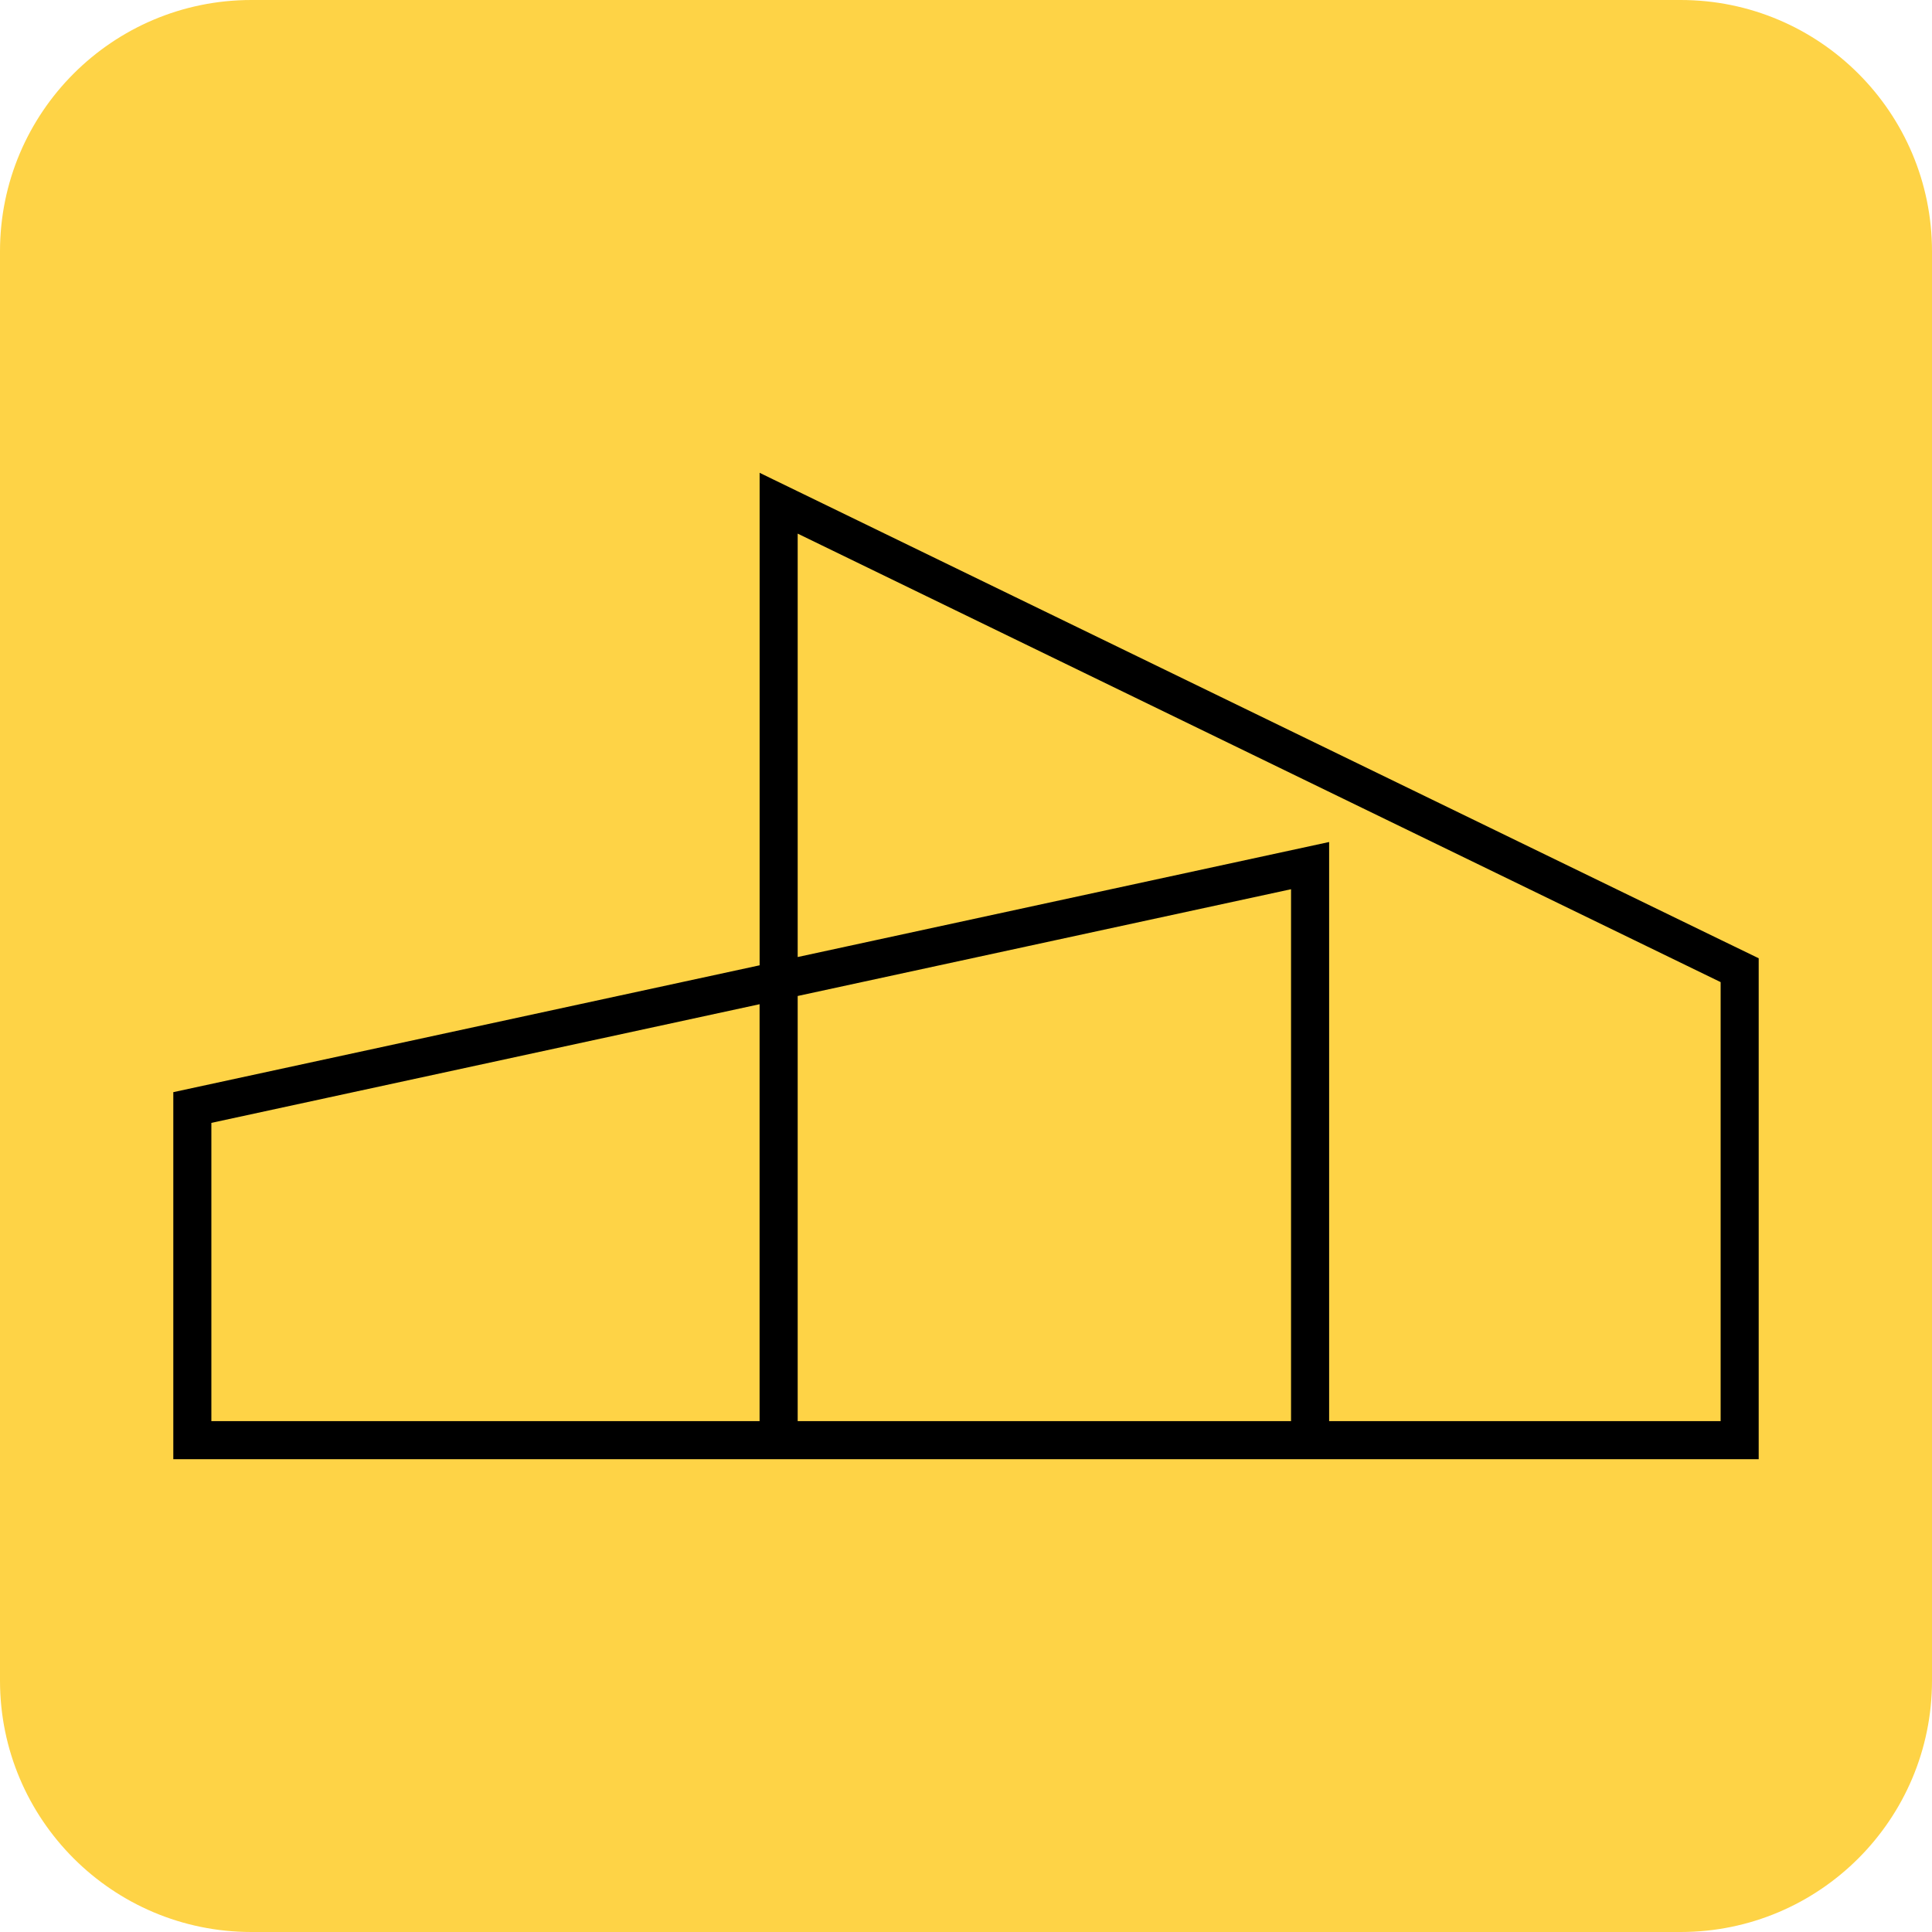
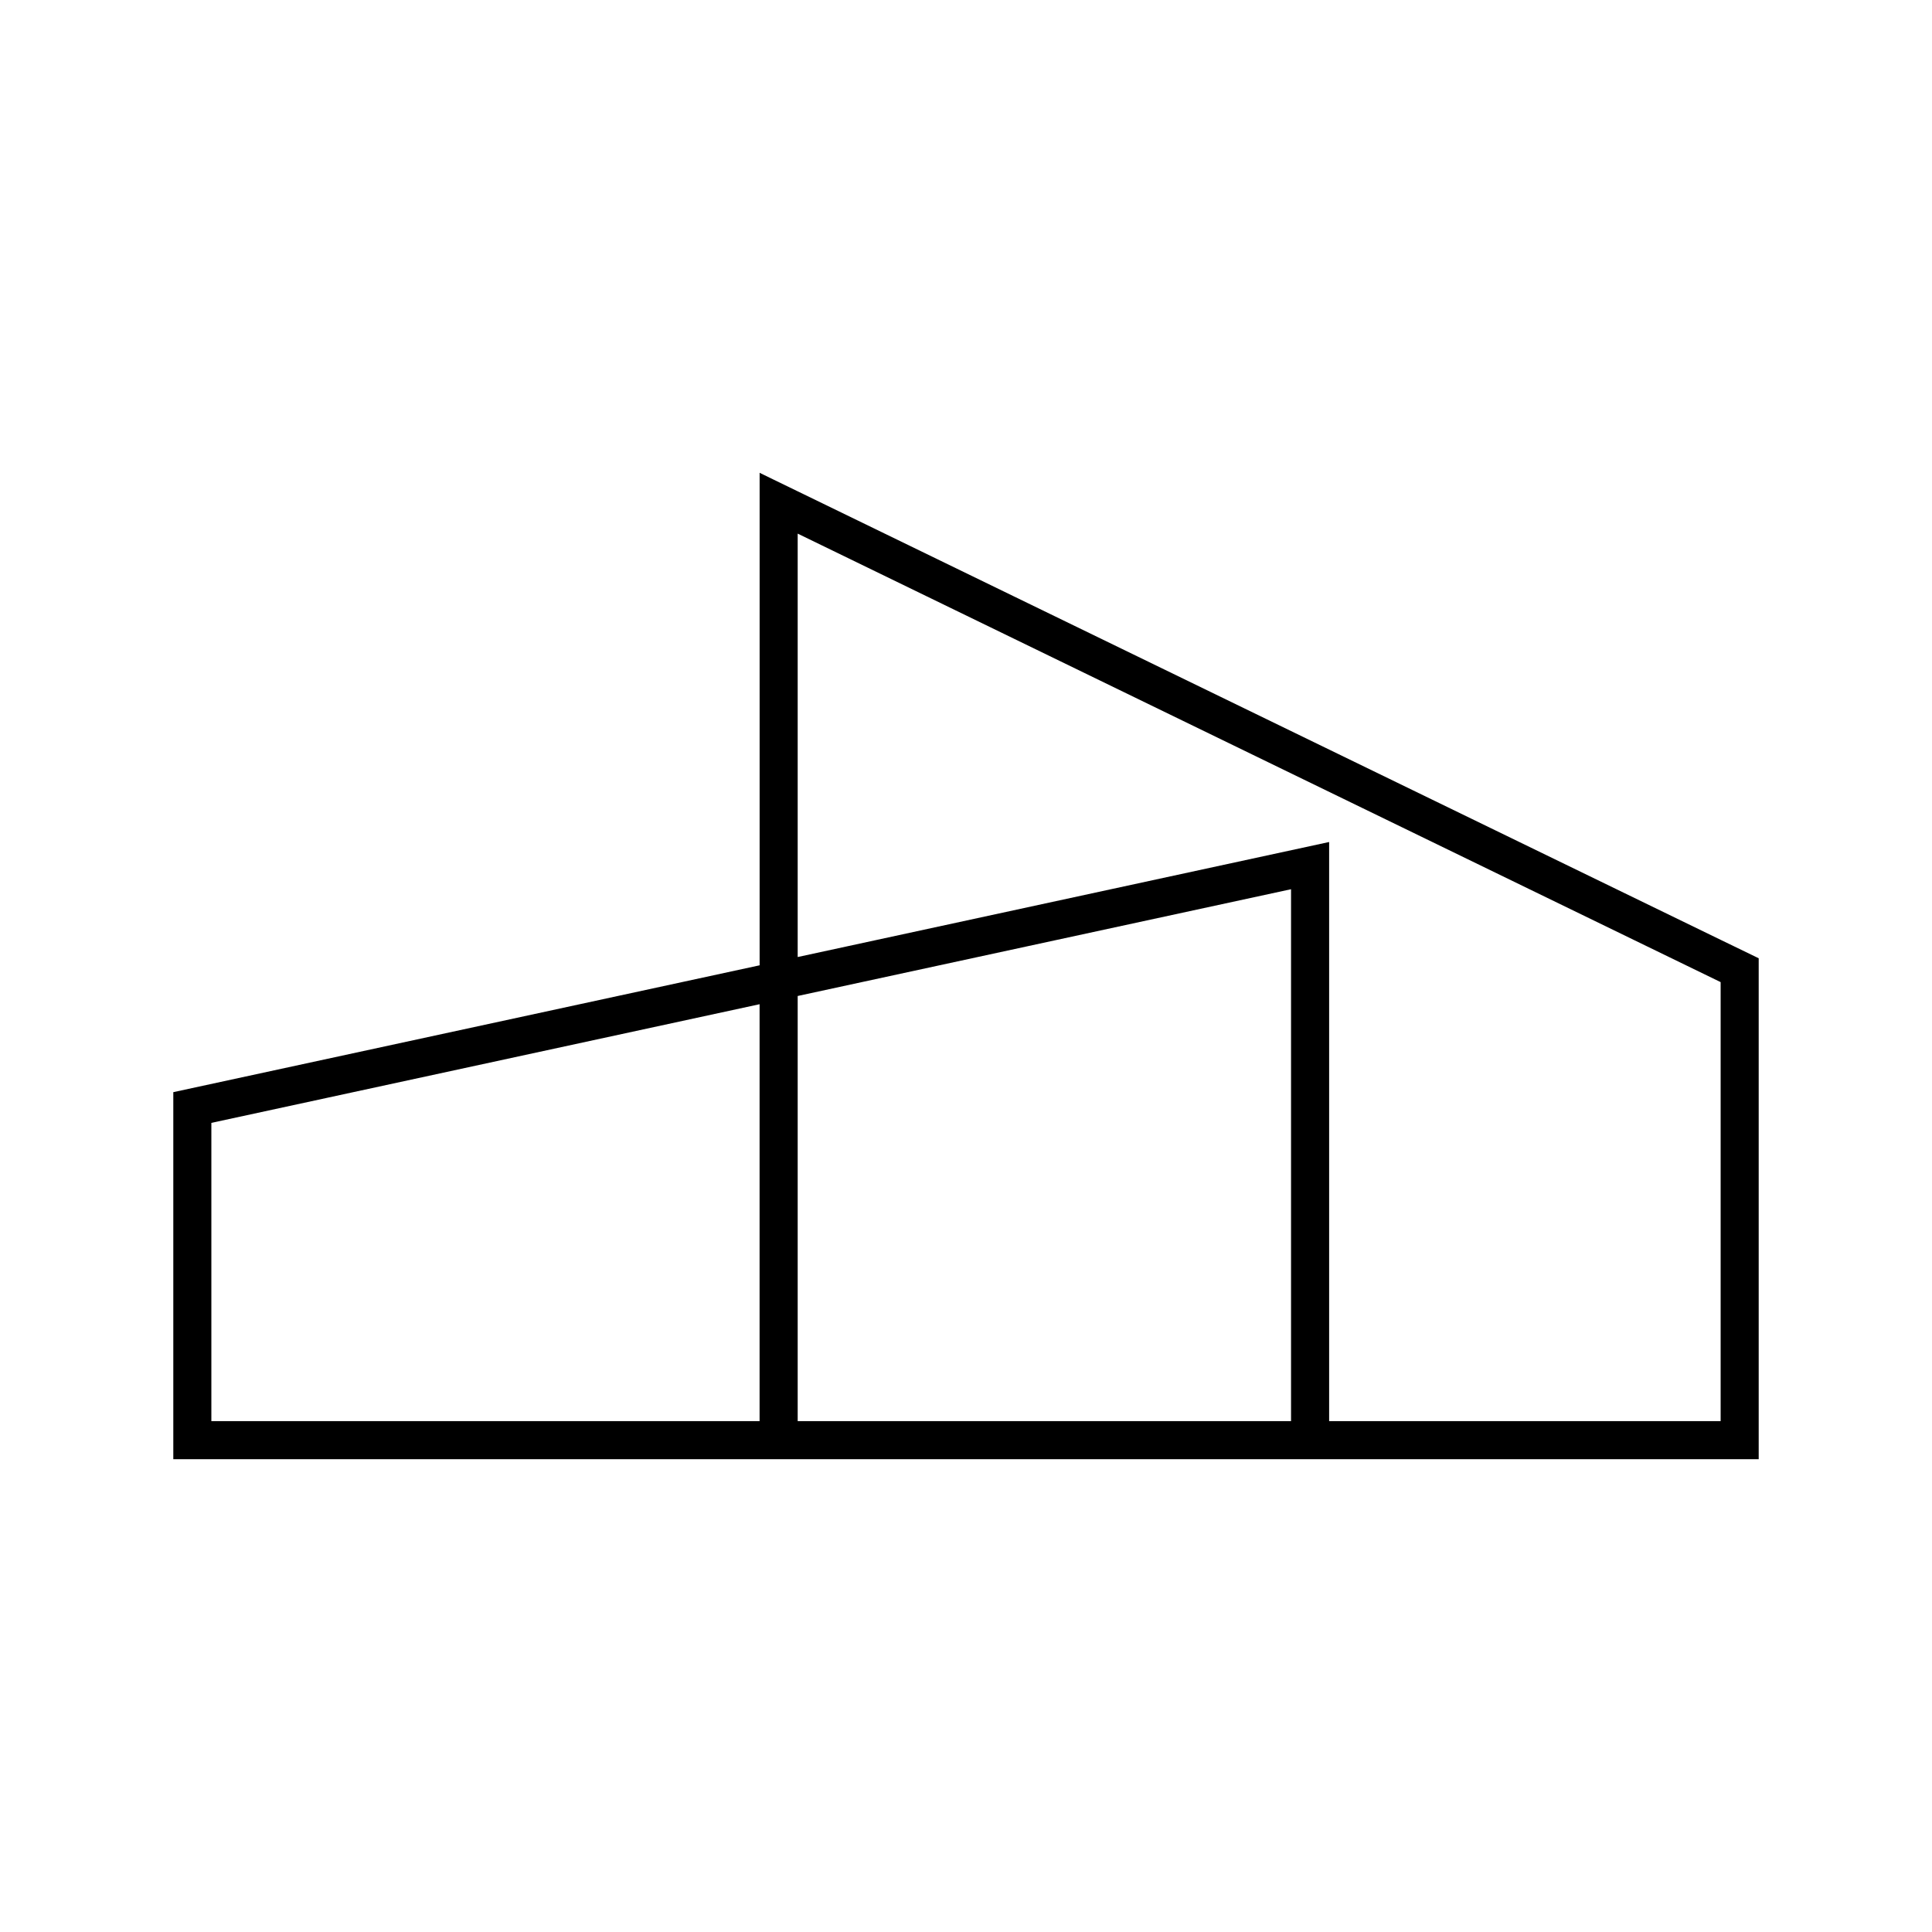
<svg xmlns="http://www.w3.org/2000/svg" width="100" height="100" viewBox="0 0 100 100" fill="none">
  <g clip-path="url(#clip0_68_2)">
-     <path d="M86.988 100H13.012C5.826 100 0 94.174 0 86.988V13.012C0 5.826 5.826 0 13.012 0H86.988C94.174 0 100 5.826 100 13.012V86.988C100 94.174 94.174 100 86.988 100Z" fill="#FED346" />
    <path d="M91.03 56.822V55.502V51.796V49.6L89.772 48.99L89.058 48.644L41.288 25.43L39.998 24.804L39.318 24.472V26.664V43.564V48.936V49.964L8.97 56.53V75.528H91.03V56.822ZM39.316 73.558H10.94V58.12L39.316 51.978V73.558ZM66.824 73.558H41.288V51.552L66.824 46.026V73.558ZM89.058 73.558H68.796V43.582L41.288 49.536V48.934V43.562V27.62L47.984 30.874L89.06 50.834V55.5V56.82V73.558H89.058Z" fill="black" />
  </g>
  <defs>
    <clipPath id="clip0_68_2">
      <rect width="100" height="100" fill="white" />
    </clipPath>
  </defs>
</svg>